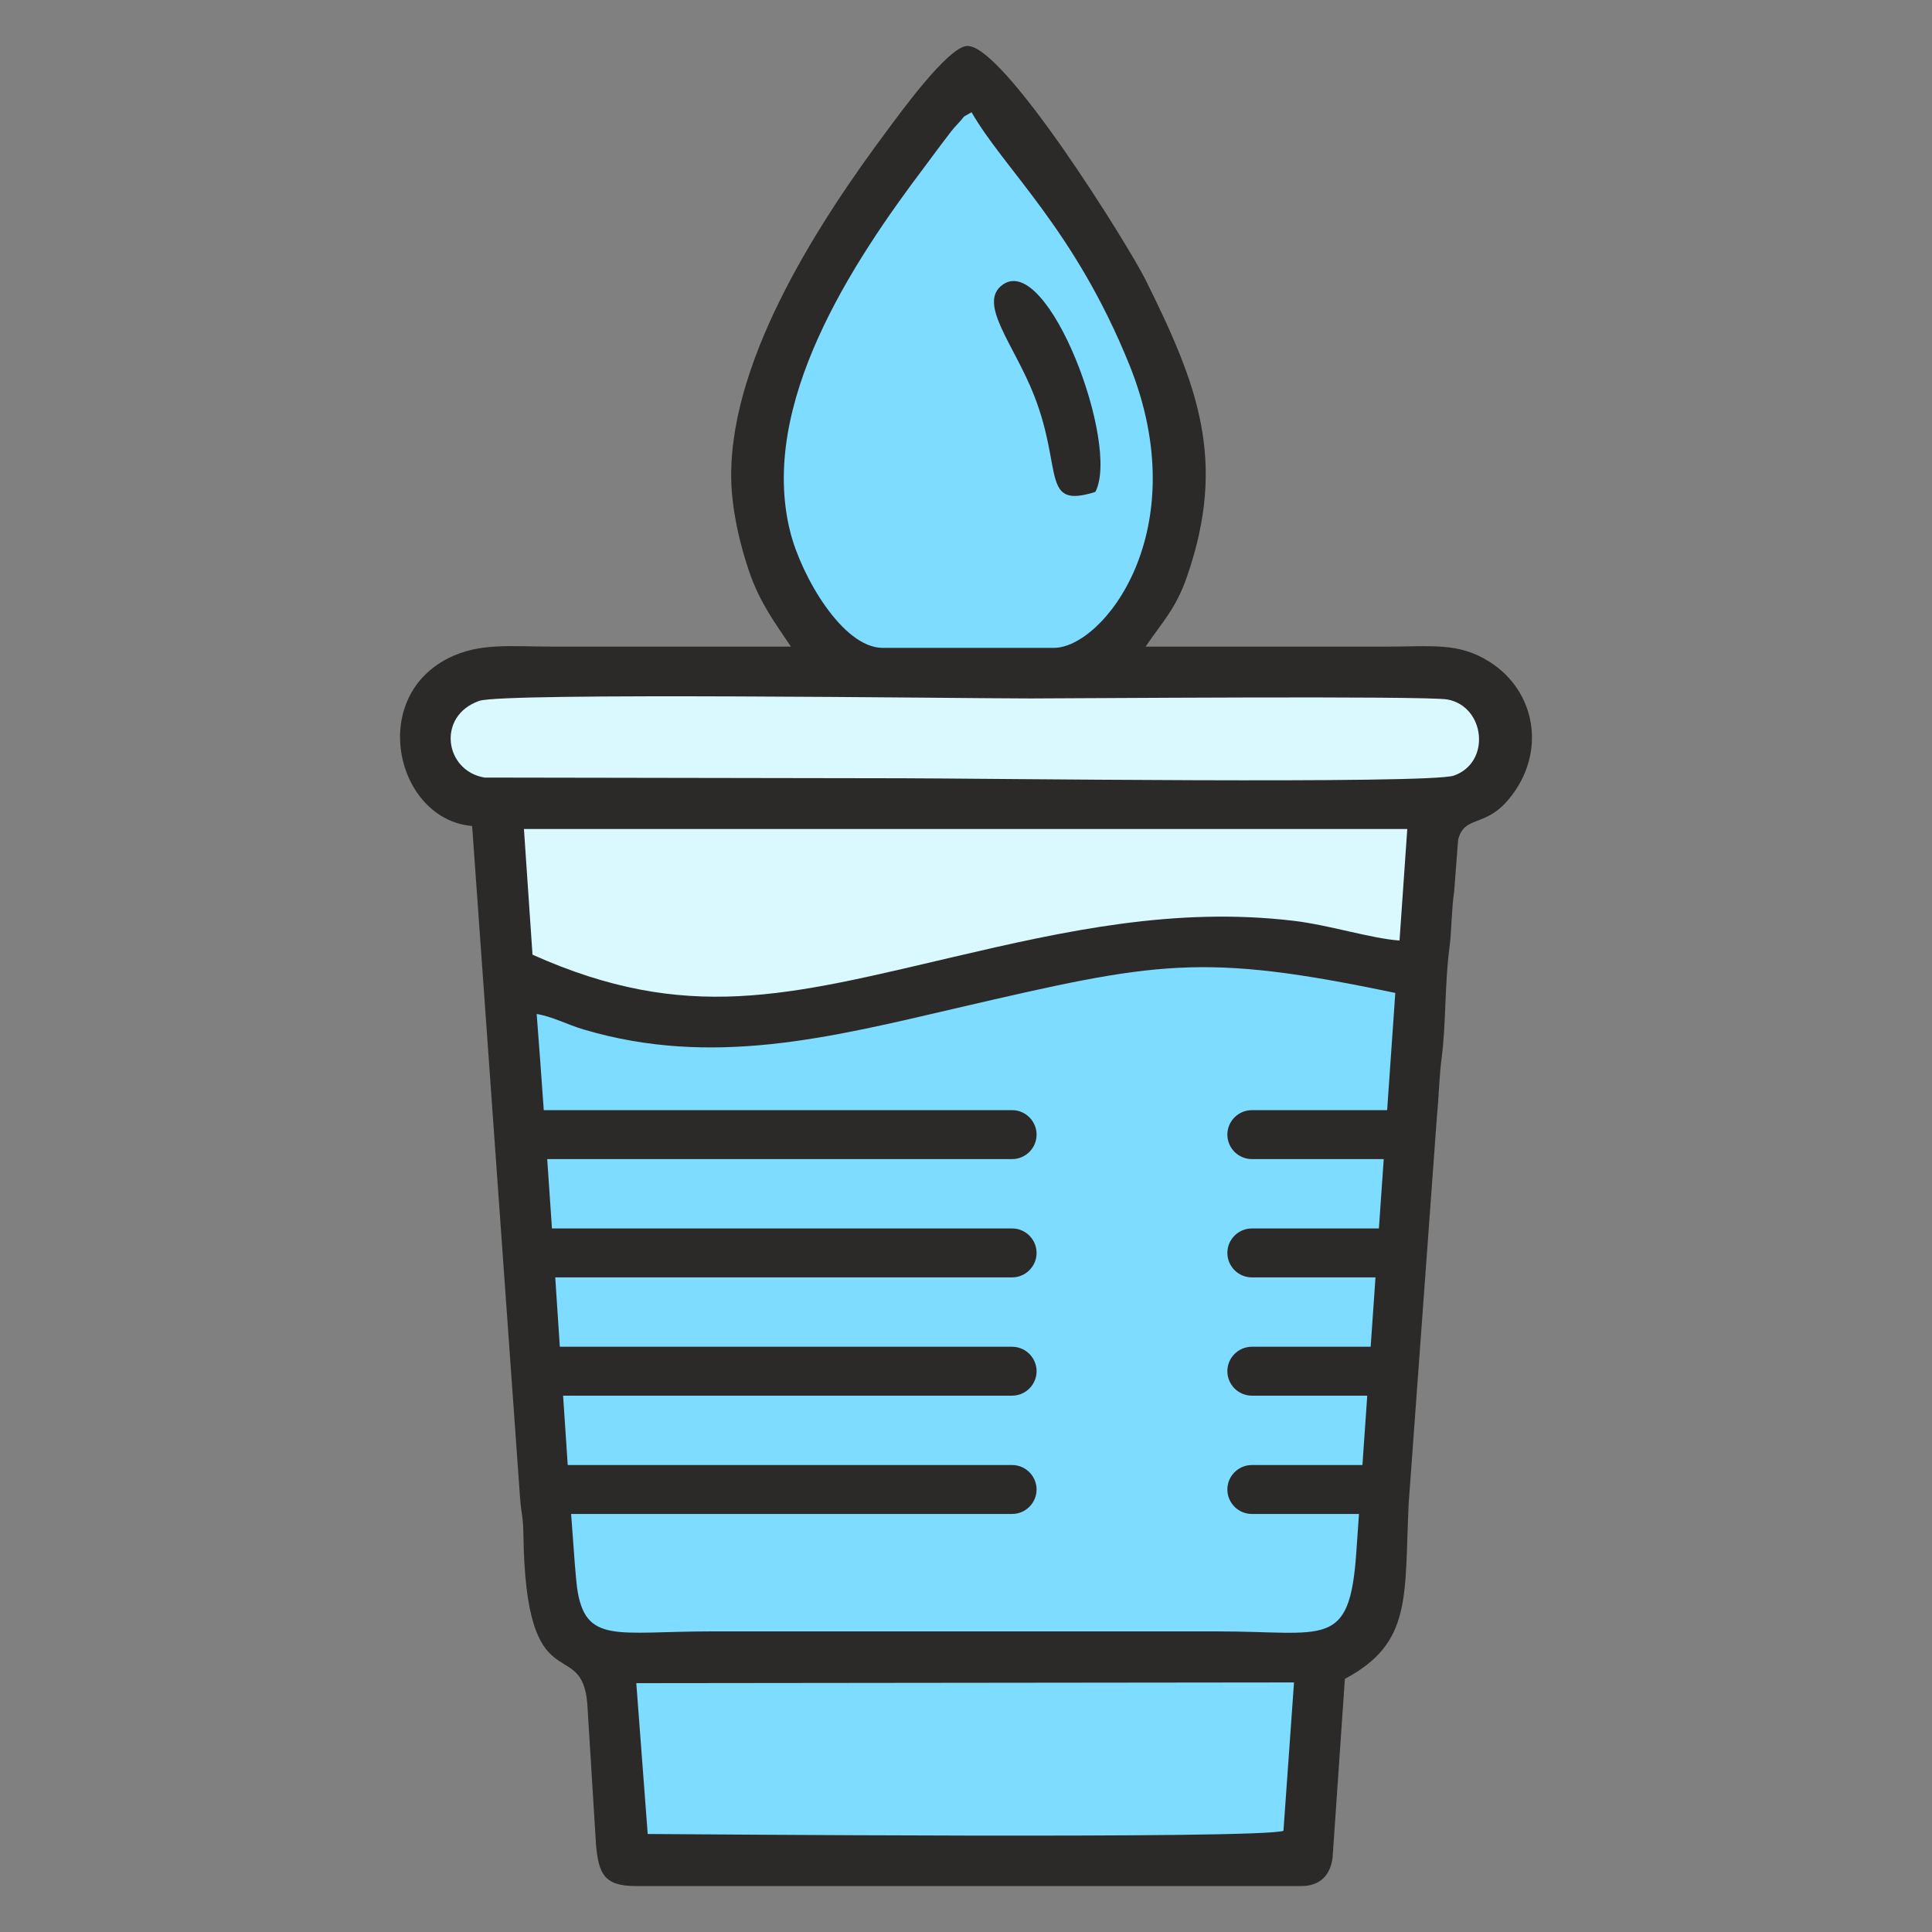
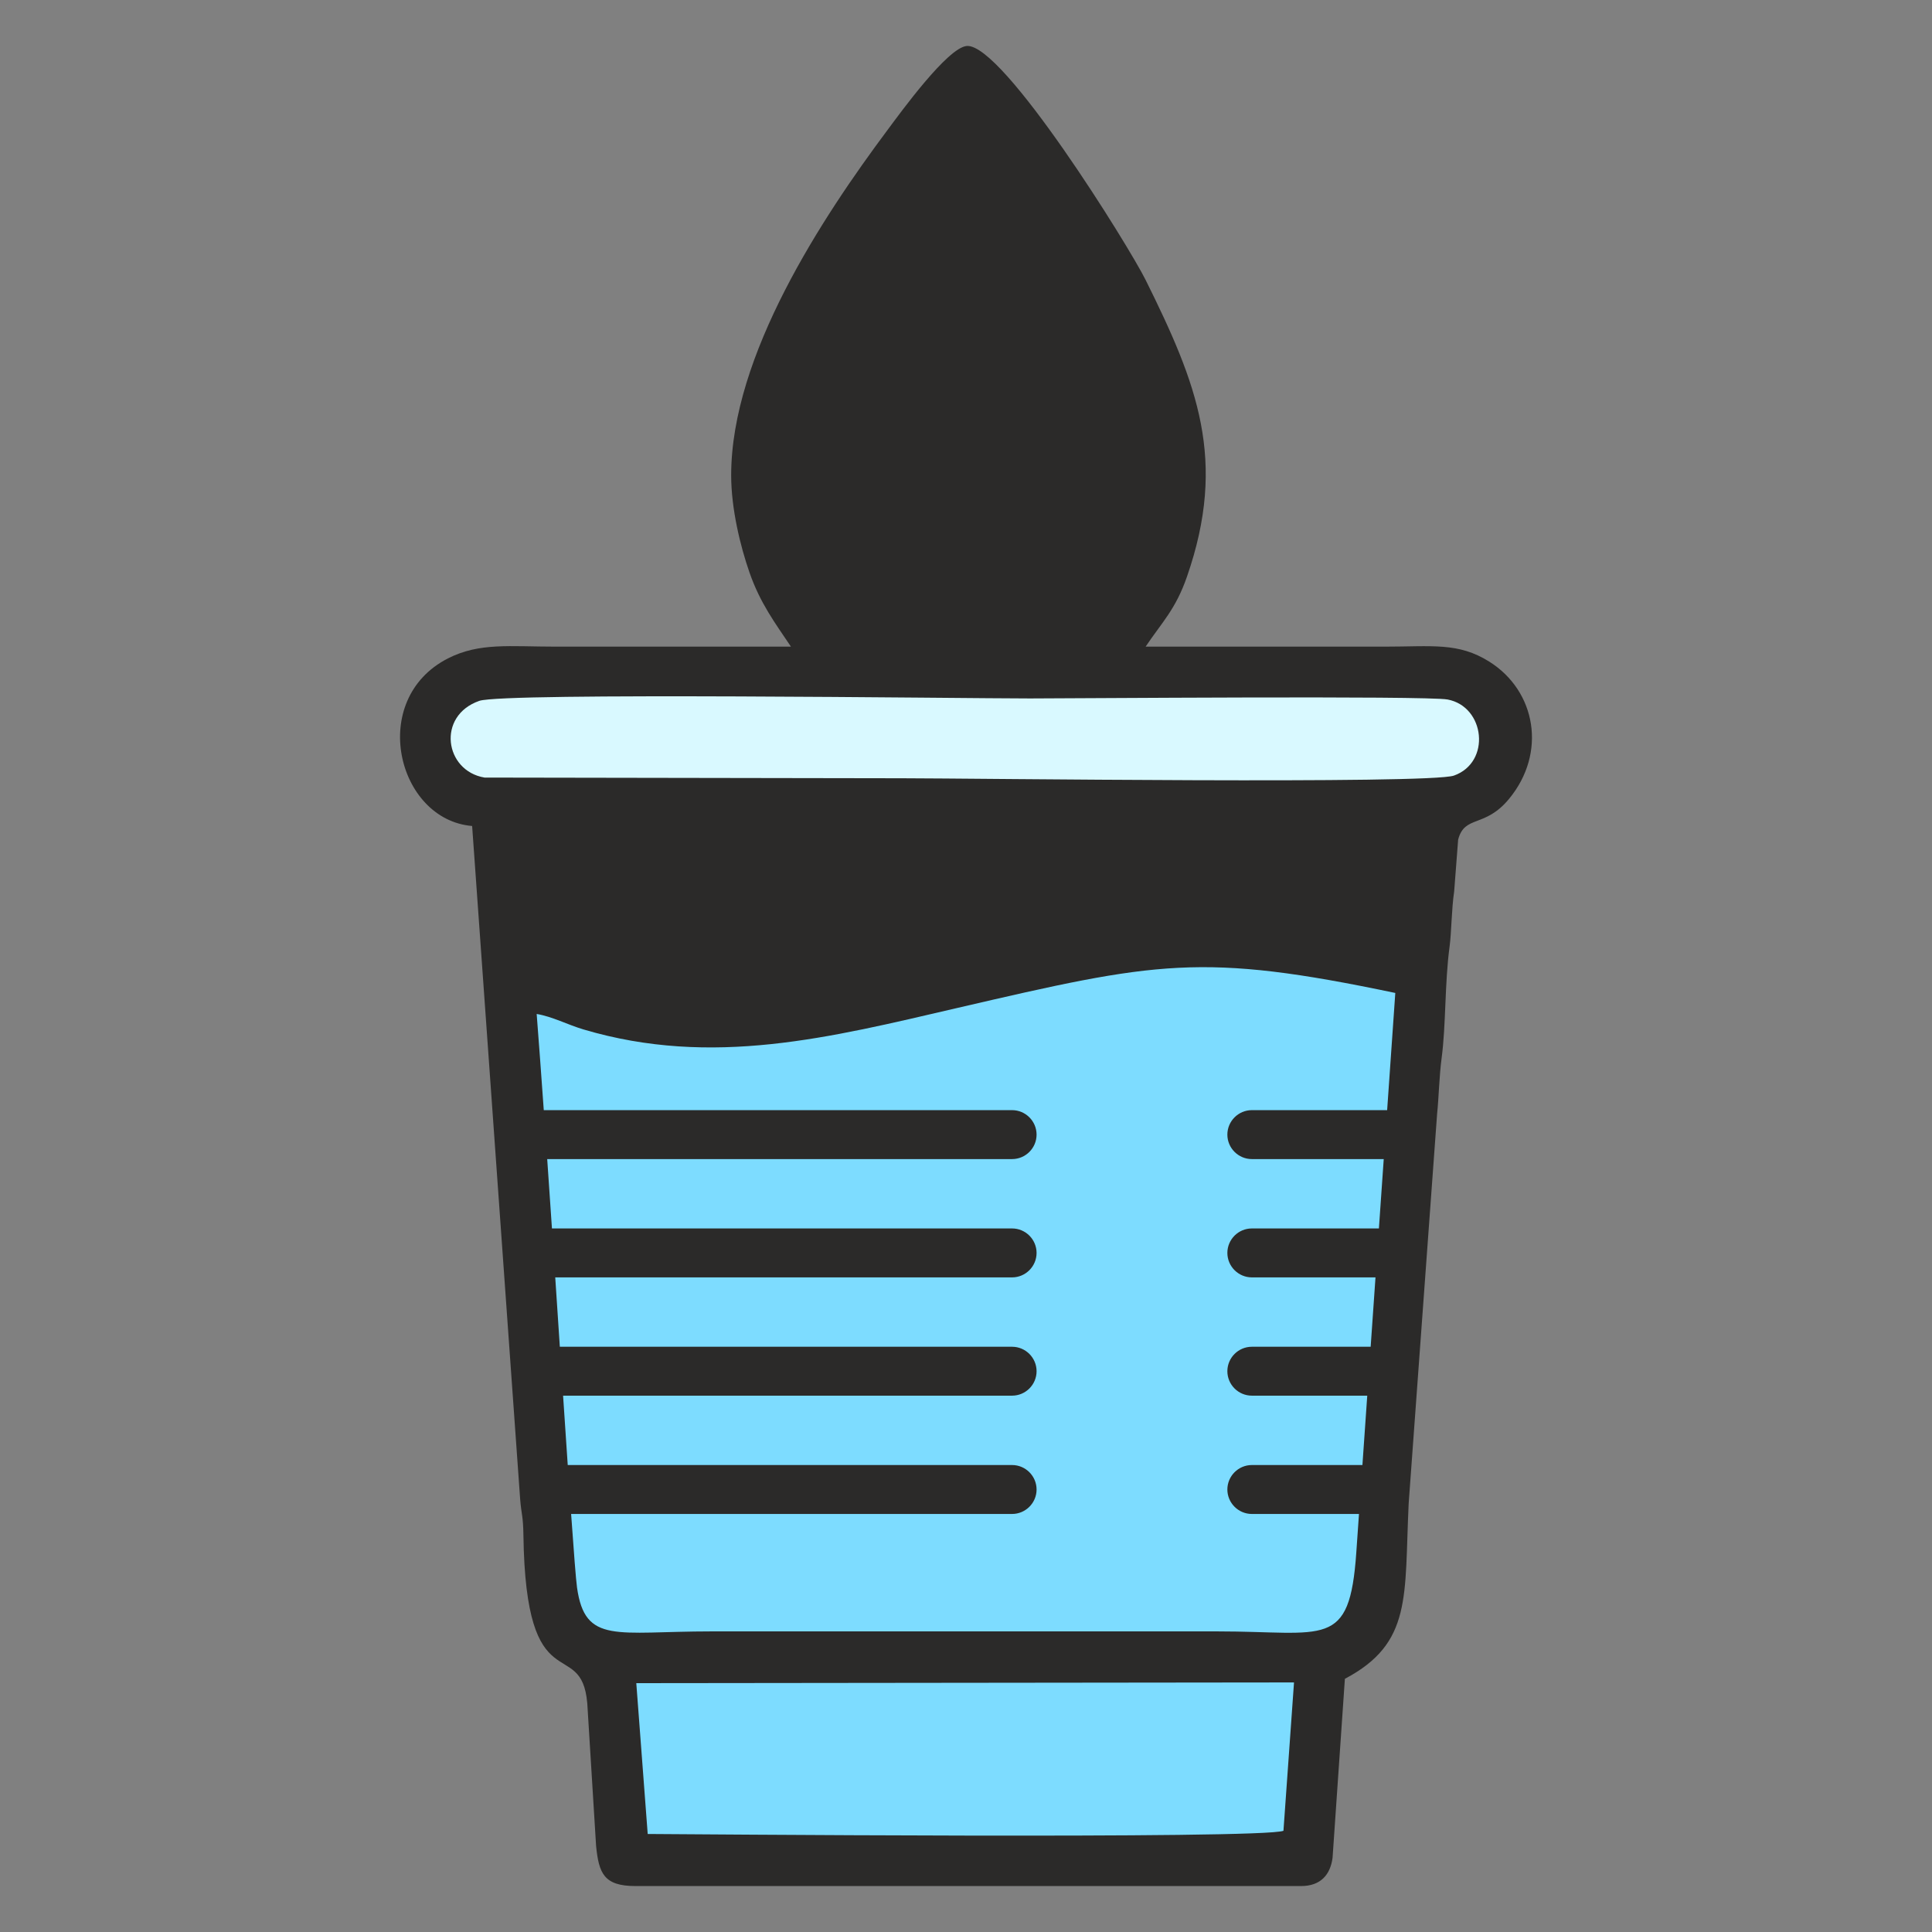
<svg xmlns="http://www.w3.org/2000/svg" xml:space="preserve" width="640px" height="640px" version="1.1" style="shape-rendering:geometricPrecision; text-rendering:geometricPrecision; image-rendering:optimizeQuality; fill-rule:evenodd; clip-rule:evenodd" viewBox="0 0 64000 64000">
  <rect x="0" y="0" width="64000" height="64000" fill="#808080" stroke="none" />
  <defs>
    <style type="text/css">
   
    .fil0 {fill:#2B2A29}
    .fil1 {fill:#7DDCFF}
    .fil2 {fill:#D9F9FF}
   
  </style>
  </defs>
  <g id="Layer_x0020_1">
    <g id="_1927713169040">
      <path class="fil0" d="M24221 15745c0,1106 302,2345 607,3220 356,1022 846,1670 1373,2456 -2597,0 -5193,0 -7789,0 -1526,0 -2530,-142 -3572,389 -2664,1359 -1688,5345 800,5552l1591 22303c40,504 99,543 108,1189 78,5635 1915,3292 2115,5566l292 4724c91,910 255,1334 1306,1334l22047 0c650,0 969,-375 1044,-936l408 -5929c2241,-1186 1966,-2724 2113,-5807l943 -12919c52,-480 70,-1250 148,-1832 147,-1095 101,-2487 264,-3696 64,-475 64,-1240 152,-1829l132 -1716c217,-827 882,-376 1686,-1350 1257,-1522 895,-3573 -654,-4546 -1032,-648 -1895,-497 -3464,-497 -2640,0 -5281,0 -7921,0 544,-812 995,-1233 1372,-2324 1337,-3857 341,-6370 -1371,-9822 -552,-1113 -4731,-7847 -5925,-7752 -635,50 -2194,2204 -2619,2774 -2165,2901 -5186,7470 -5186,11448z" />
-       <path class="fil1" d="M29237 21461c-1320,0 -2689,-2368 -3060,-3844 -1059,-4217 2060,-8925 4453,-12094 228,-302 477,-648 737,-984 136,-175 162,-226 353,-429 313,-332 72,-164 464,-392 1096,1906 3408,3871 5221,8349 2235,5520 -872,9394 -2491,9394l-5677 0z" />
      <path class="fil2" d="M15877 23217c820,-285 15971,-80 18245,-80 1312,0 13127,-96 13831,35 1242,233 1449,2080 211,2520 -816,290 -16040,89 -18267,89l-13846 -23c-1327,-222 -1590,-2048 -174,-2541z" />
-       <path class="fil2" d="M46361 31156c-918,-61 -2331,-514 -3504,-653 -3928,-466 -7540,325 -11265,1196 -5482,1282 -8853,2209 -13952,-74l-284 -4163 29262 0 -257 3694z" />
-       <path class="fil0" d="M36283 16296c834,-1553 -1560,-7926 -3061,-6870 -861,605 367,1972 1035,3676 969,2474 211,3762 2026,3194z" />
      <path class="fil1" d="M41469 50152l3549 0 -89 1279c-224,3223 -1017,2610 -4603,2611l-16765 0c-3144,0 -4180,436 -4446,-1451 -36,-260 -105,-1150 -196,-2439l14608 0c446,0 811,-365 811,-810l0 0c0,-446 -365,-811 -811,-811l-14720 0c-48,-708 -100,-1481 -154,-2298l14874 0c446,0 811,-364 811,-810l0 0c0,-446 -365,-810 -811,-810l-14982 0c-49,-749 -101,-1520 -152,-2298l15134 0c446,0 811,-365 811,-811l0 0c0,-446 -365,-810 -811,-810l-15243 0c-52,-773 -105,-1543 -157,-2298l15400 0c446,0 811,-364 811,-810l0 0c0,-446 -365,-811 -811,-811l-15514 0c-81,-1143 -160,-2223 -235,-3186 523,87 1011,352 1552,513 4266,1266 8171,266 12373,-710 6627,-1539 8089,-1847 14518,-499l-270 3882 -4482 0c-446,0 -811,365 -811,811l0 0c0,446 365,810 811,810l4369 0 -160 2298 -4209 0c-446,0 -811,364 -811,810l0 0c0,446 365,811 811,811l4096 0 -160 2298 -3936 0c-446,0 -811,364 -811,810l0 0c0,446 365,810 811,810l3823 0 -160 2298 -3663 0c-446,0 -811,365 -811,811l0 0c0,445 365,810 811,810z" />
      <path class="fil1" d="M21078 55756l21788 -24 -350 4915c-697,283 -20351,106 -21060,106l-378 -4997z" />
    </g>
  </g>
</svg>